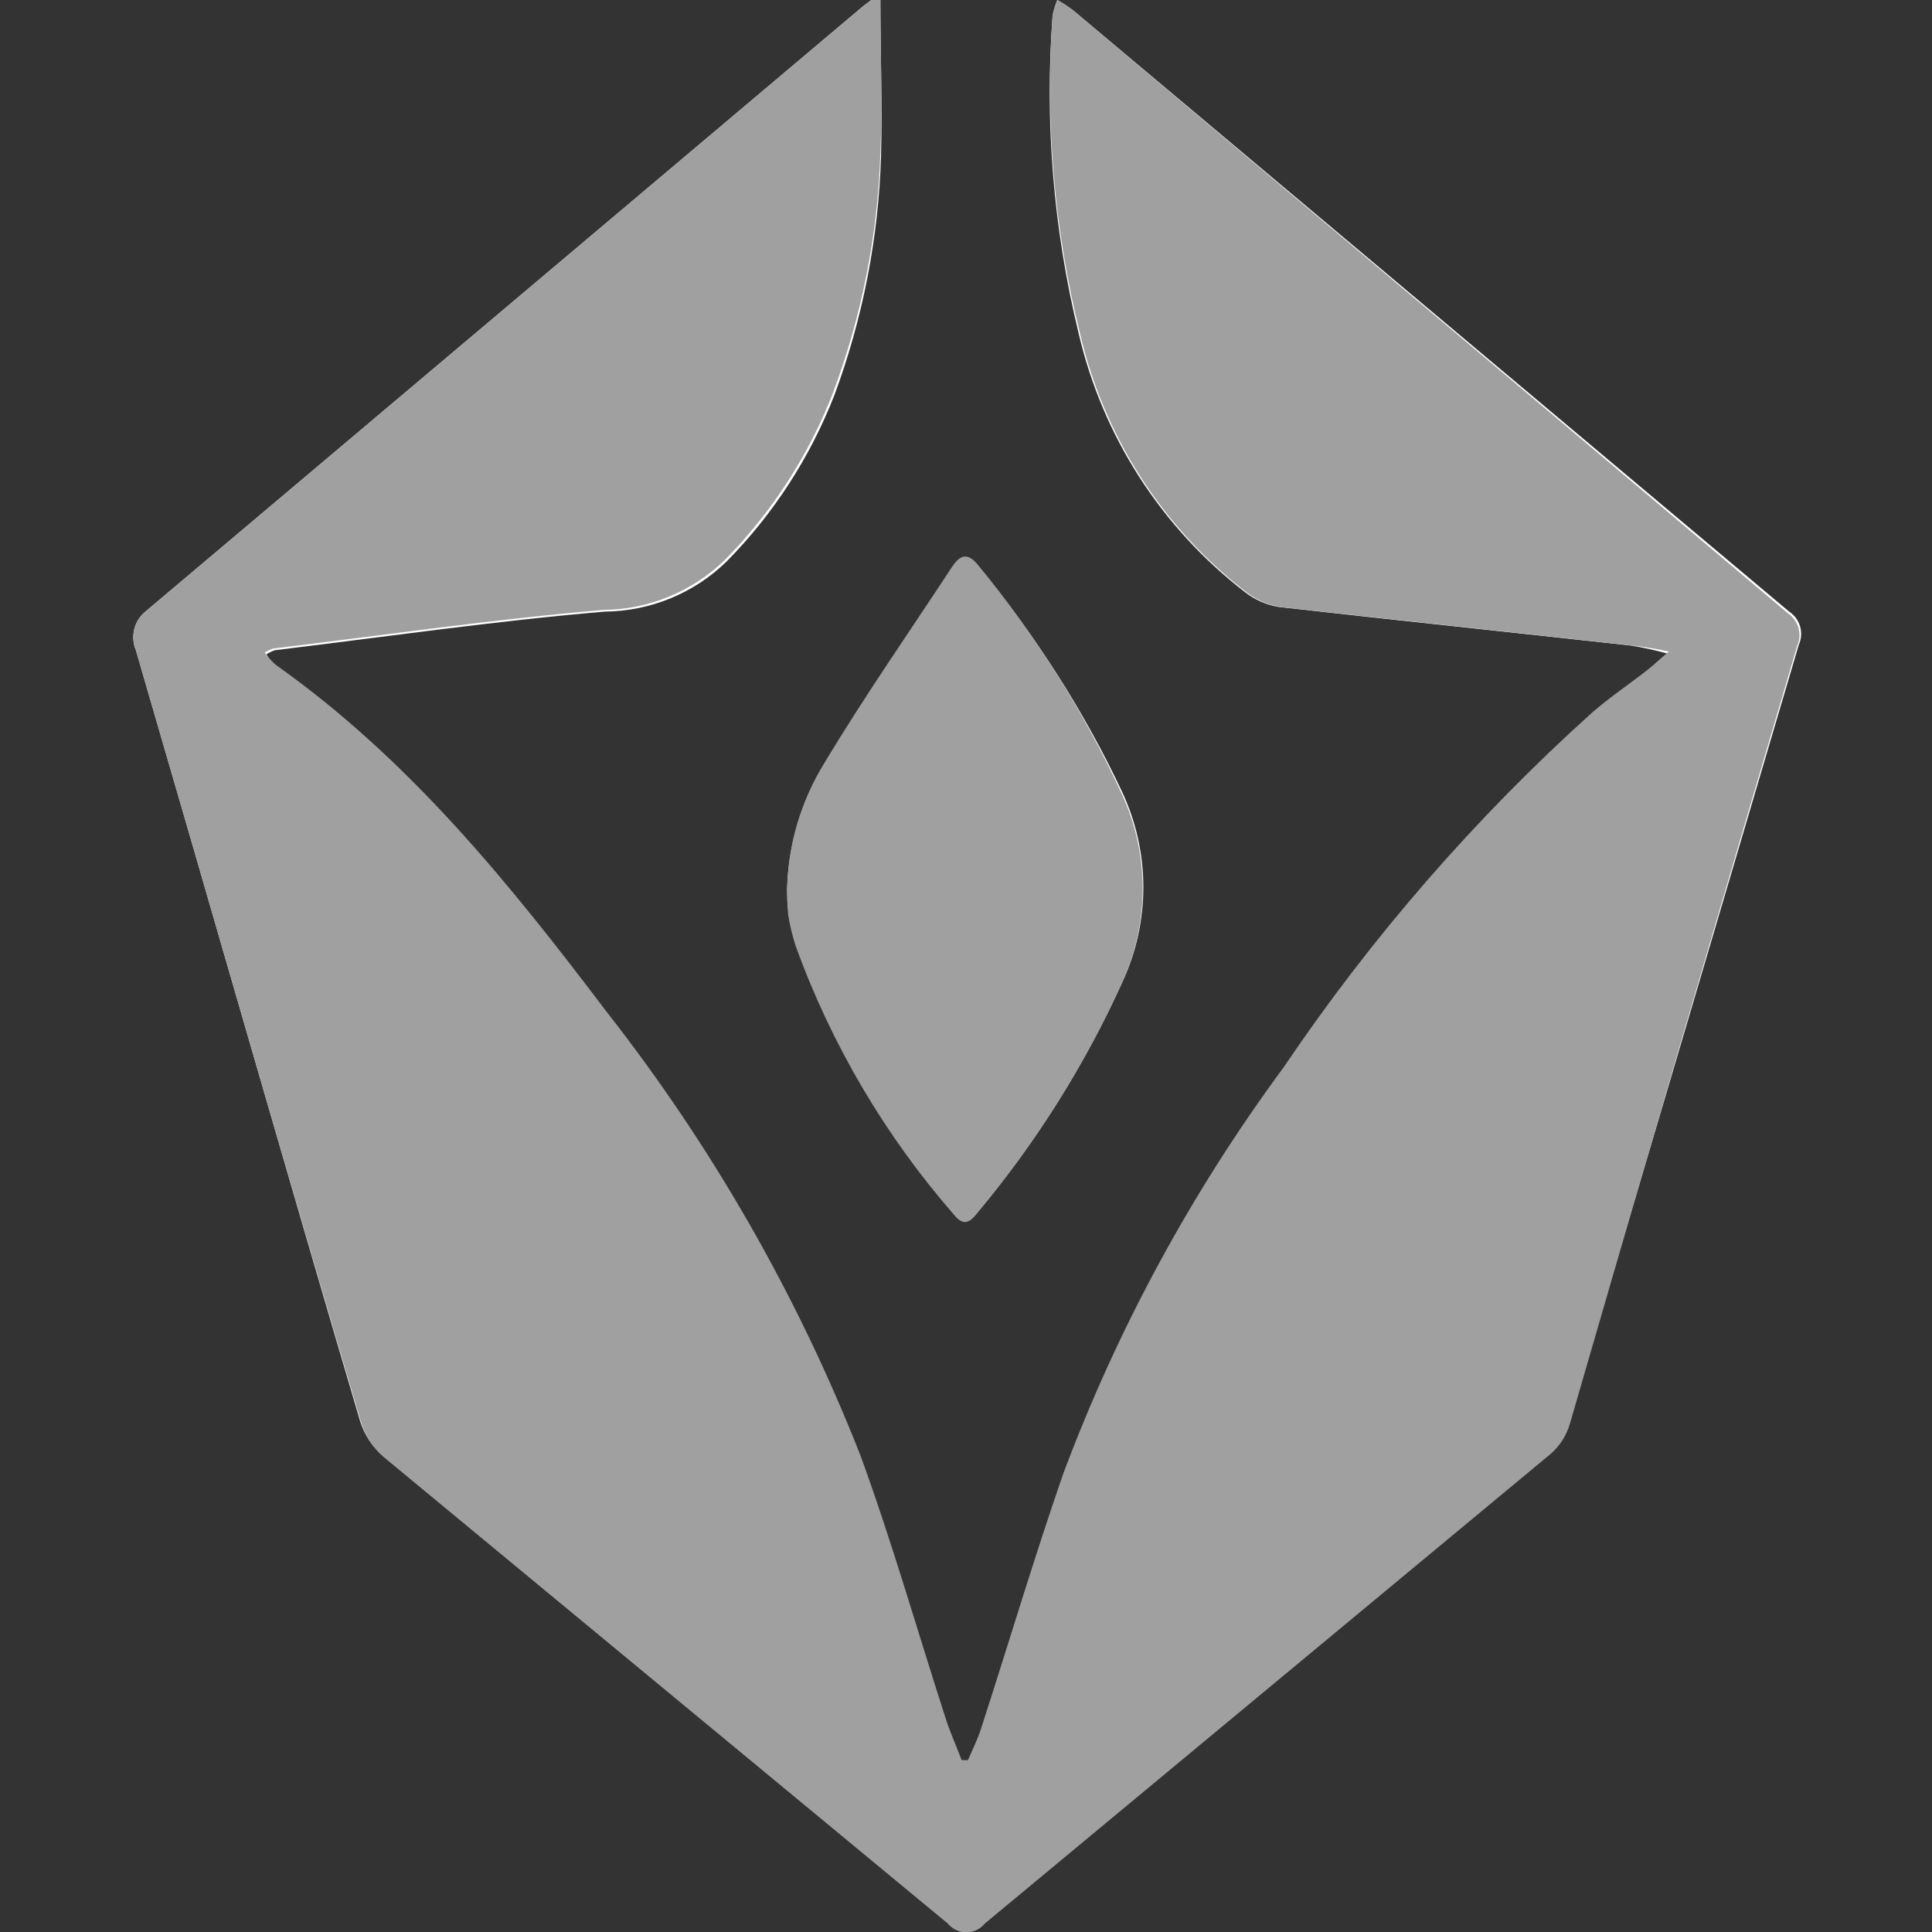
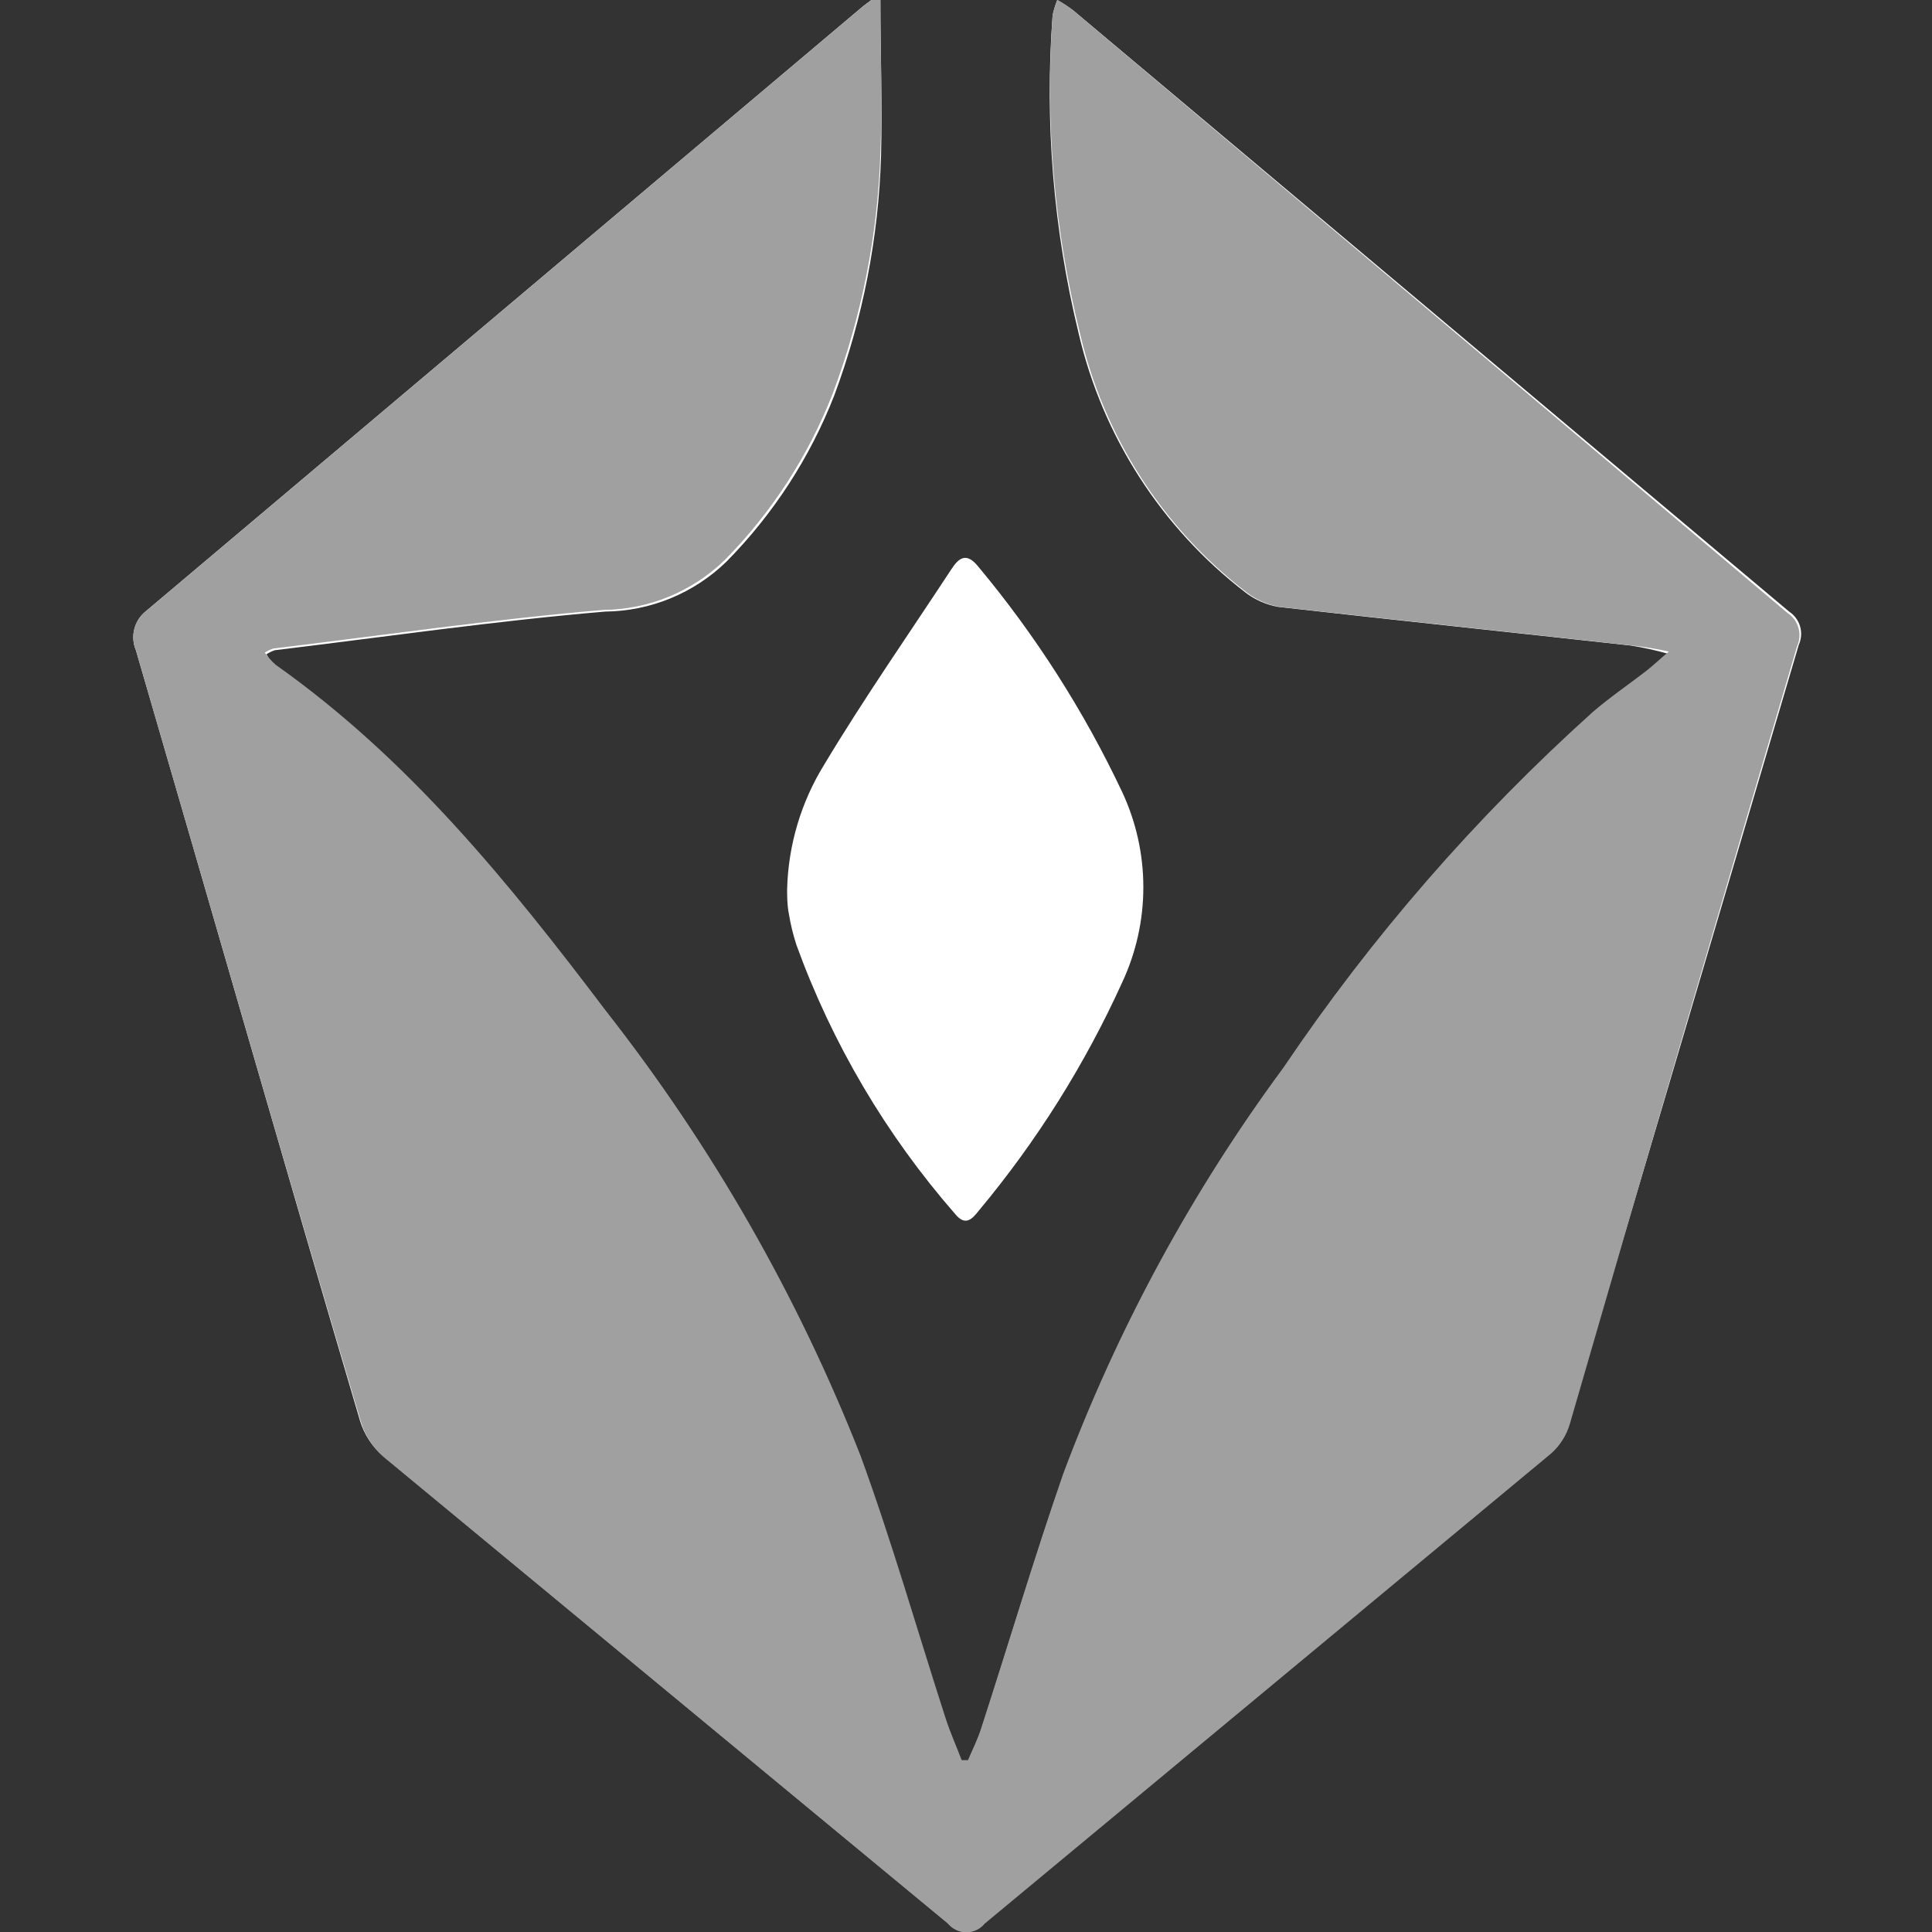
<svg xmlns="http://www.w3.org/2000/svg" width="58" height="58" viewBox="0 0 58 58" fill="none">
  <rect x="0" y="0" width="58" height="58" fill="#333333" stroke="none" />
  <g clip-path="url(#clip0_435_2559)">
    <path d="M26.43 0H26.16C26.06 0.08 25.95 0.15 25.86 0.23L4.39 18.34C4.215 18.475 4.09 18.664 4.034 18.877C3.978 19.091 3.994 19.317 4.08 19.52C6.33 27.23 8.55 35 10.81 42.66C10.936 43.068 11.175 43.433 11.5 43.71L28.43 57.71C28.497 57.792 28.581 57.857 28.676 57.902C28.771 57.948 28.875 57.971 28.98 57.971C29.085 57.971 29.189 57.948 29.285 57.902C29.38 57.857 29.463 57.792 29.53 57.71C35.203 53.003 40.87 48.3 46.53 43.6C46.802 43.36 46.999 43.048 47.1 42.7C49.4 34.94 51.7 27.16 54 19.36C54.079 19.186 54.093 18.99 54.04 18.806C53.987 18.623 53.87 18.465 53.71 18.36L32.24 0.33C32.082 0.207 31.915 0.097 31.74 0C31.68 0.149 31.633 0.303 31.6 0.46C31.358 3.661 31.622 6.881 32.38 10C33.097 13.094 34.864 15.843 37.38 17.78C37.672 18.007 38.016 18.158 38.38 18.22C41.91 18.62 45.44 18.99 48.96 19.38C49.341 19.441 49.719 19.524 50.09 19.63C49.79 19.88 49.63 20.04 49.45 20.18C48.9 20.61 48.32 21 47.8 21.45C44.283 24.614 41.166 28.198 38.52 32.12C35.761 35.857 33.536 39.959 31.91 44.31C31.04 46.82 30.28 49.38 29.46 51.91C29.35 52.25 29.19 52.56 29.05 52.91H28.86C28.7 52.49 28.52 52.09 28.38 51.66C27.53 49.03 26.77 46.36 25.82 43.76C23.936 38.971 21.365 34.48 18.19 30.43C15.3 26.57 12.19 22.86 8.27 20.03C8.165 19.911 8.074 19.78 8 19.64C8.079 19.591 8.162 19.55 8.25 19.52C11.56 19.12 14.86 18.64 18.17 18.36C19.531 18.346 20.834 17.809 21.81 16.86C23.219 15.431 24.321 13.73 25.05 11.86C25.903 9.559 26.376 7.133 26.45 4.68C26.49 3.11 26.43 1.57 26.43 0ZM23.63 26.65C23.63 26.91 23.63 27.17 23.68 27.42C23.732 27.742 23.809 28.06 23.91 28.37C24.985 31.331 26.599 34.067 28.67 36.44C28.97 36.81 29.17 36.62 29.38 36.35C31.119 34.268 32.569 31.96 33.69 29.49C34.107 28.596 34.324 27.622 34.324 26.635C34.324 25.648 34.107 24.674 33.69 23.78C32.541 21.345 31.086 19.067 29.36 17C29.01 16.57 28.78 16.75 28.56 17.09C27.28 19.04 25.94 20.96 24.74 22.96C24.047 24.084 23.665 25.37 23.63 26.69V26.65Z" fill="white" />
    <path d="M26.43 0C26.43 1.53 26.49 3.07 26.43 4.59C26.351 7.059 25.868 9.498 25 11.81C24.271 13.68 23.169 15.381 21.76 16.81C20.784 17.759 19.481 18.296 18.12 18.31C14.81 18.59 11.51 19.07 8.2 19.47C8.112 19.5 8.029 19.541 7.95 19.59C8.044 19.727 8.155 19.851 8.28 19.96C12.28 22.79 15.28 26.5 18.2 30.36C21.375 34.41 23.946 38.901 25.83 43.69C26.78 46.29 27.54 48.96 28.39 51.59C28.53 52.02 28.71 52.42 28.87 52.84H29.06C29.2 52.51 29.36 52.2 29.47 51.84C30.29 49.31 31.05 46.75 31.92 44.24C33.547 39.889 35.771 35.787 38.53 32.05C41.176 28.128 44.293 24.544 47.81 21.38C48.33 20.93 48.91 20.54 49.46 20.11C49.64 19.97 49.8 19.81 50.1 19.56C49.737 19.479 49.37 19.419 49 19.38C45.48 18.99 42 18.62 38.42 18.22C38.056 18.158 37.712 18.007 37.42 17.78C34.904 15.843 33.137 13.094 32.42 10C31.648 6.883 31.372 3.663 31.6 0.46C31.633 0.303 31.68 0.149 31.74 0C31.915 0.097 32.082 0.207 32.24 0.33L53.66 18.4C53.82 18.505 53.937 18.663 53.99 18.846C54.043 19.03 54.029 19.226 53.95 19.4C51.67 27.133 49.397 34.913 47.13 42.74C47.029 43.088 46.832 43.4 46.56 43.64C40.887 48.347 35.22 53.05 29.56 57.75C29.494 57.832 29.41 57.897 29.314 57.942C29.219 57.988 29.115 58.011 29.01 58.011C28.905 58.011 28.801 57.988 28.706 57.942C28.611 57.897 28.527 57.832 28.46 57.75L11.53 43.75C11.205 43.473 10.966 43.108 10.84 42.7C8.55 35 6.33 27.23 4.08 19.52C3.994 19.317 3.978 19.091 4.034 18.877C4.09 18.664 4.215 18.475 4.39 18.34L25.86 0.23C25.95 0.15 26.06 0.08 26.16 0H26.43Z" fill="#a0a0a0" />
-     <path d="M23.63 26.69C23.657 25.357 24.041 24.055 24.74 22.92C25.94 20.92 27.28 19 28.56 17.05C28.78 16.71 29.01 16.53 29.36 16.96C31.084 19.053 32.533 21.358 33.67 23.82C34.087 24.714 34.303 25.689 34.303 26.675C34.303 27.662 34.087 28.636 33.67 29.53C32.548 32 31.099 34.308 29.36 36.39C29.15 36.66 28.95 36.85 28.65 36.48C26.579 34.107 24.965 31.371 23.89 28.41C23.789 28.1 23.712 27.782 23.66 27.46C23.64 27.21 23.65 27 23.63 26.69Z" fill="#a0a0a0" />
  </g>
  <defs>
    <clipPath id="clip0_435_2559">
      <rect width="58" height="58" fill="white" />
    </clipPath>
  </defs>
</svg>